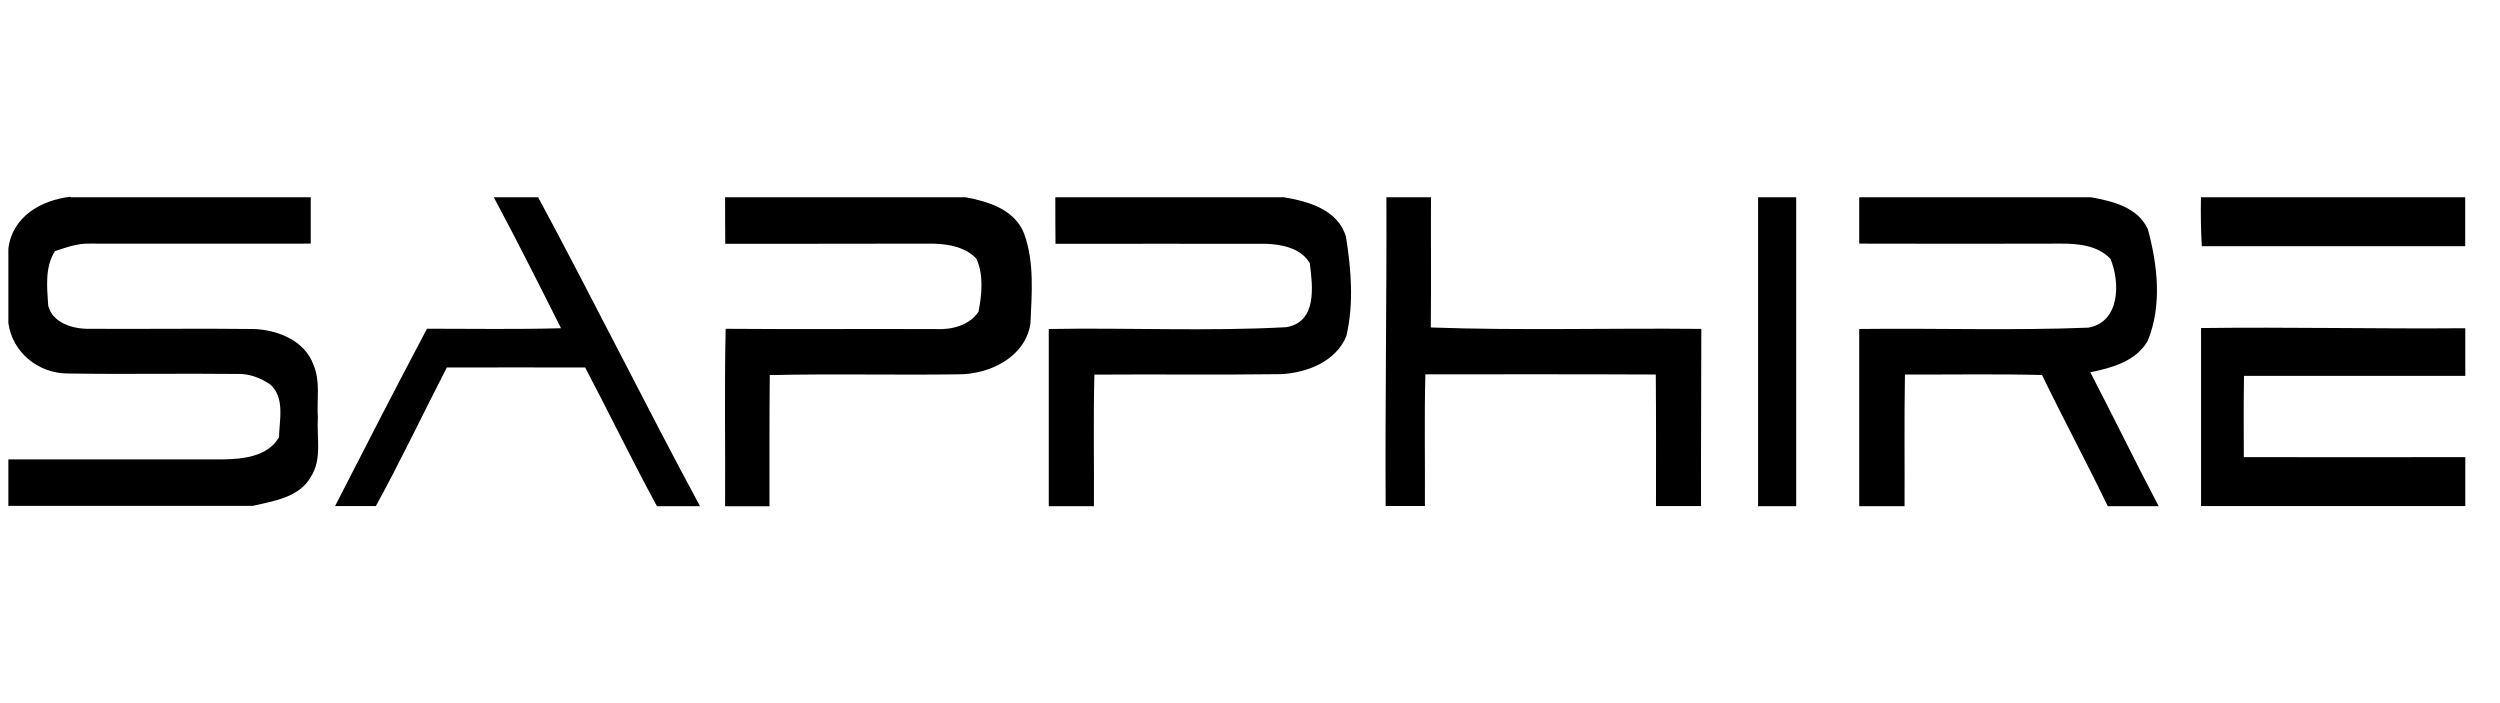
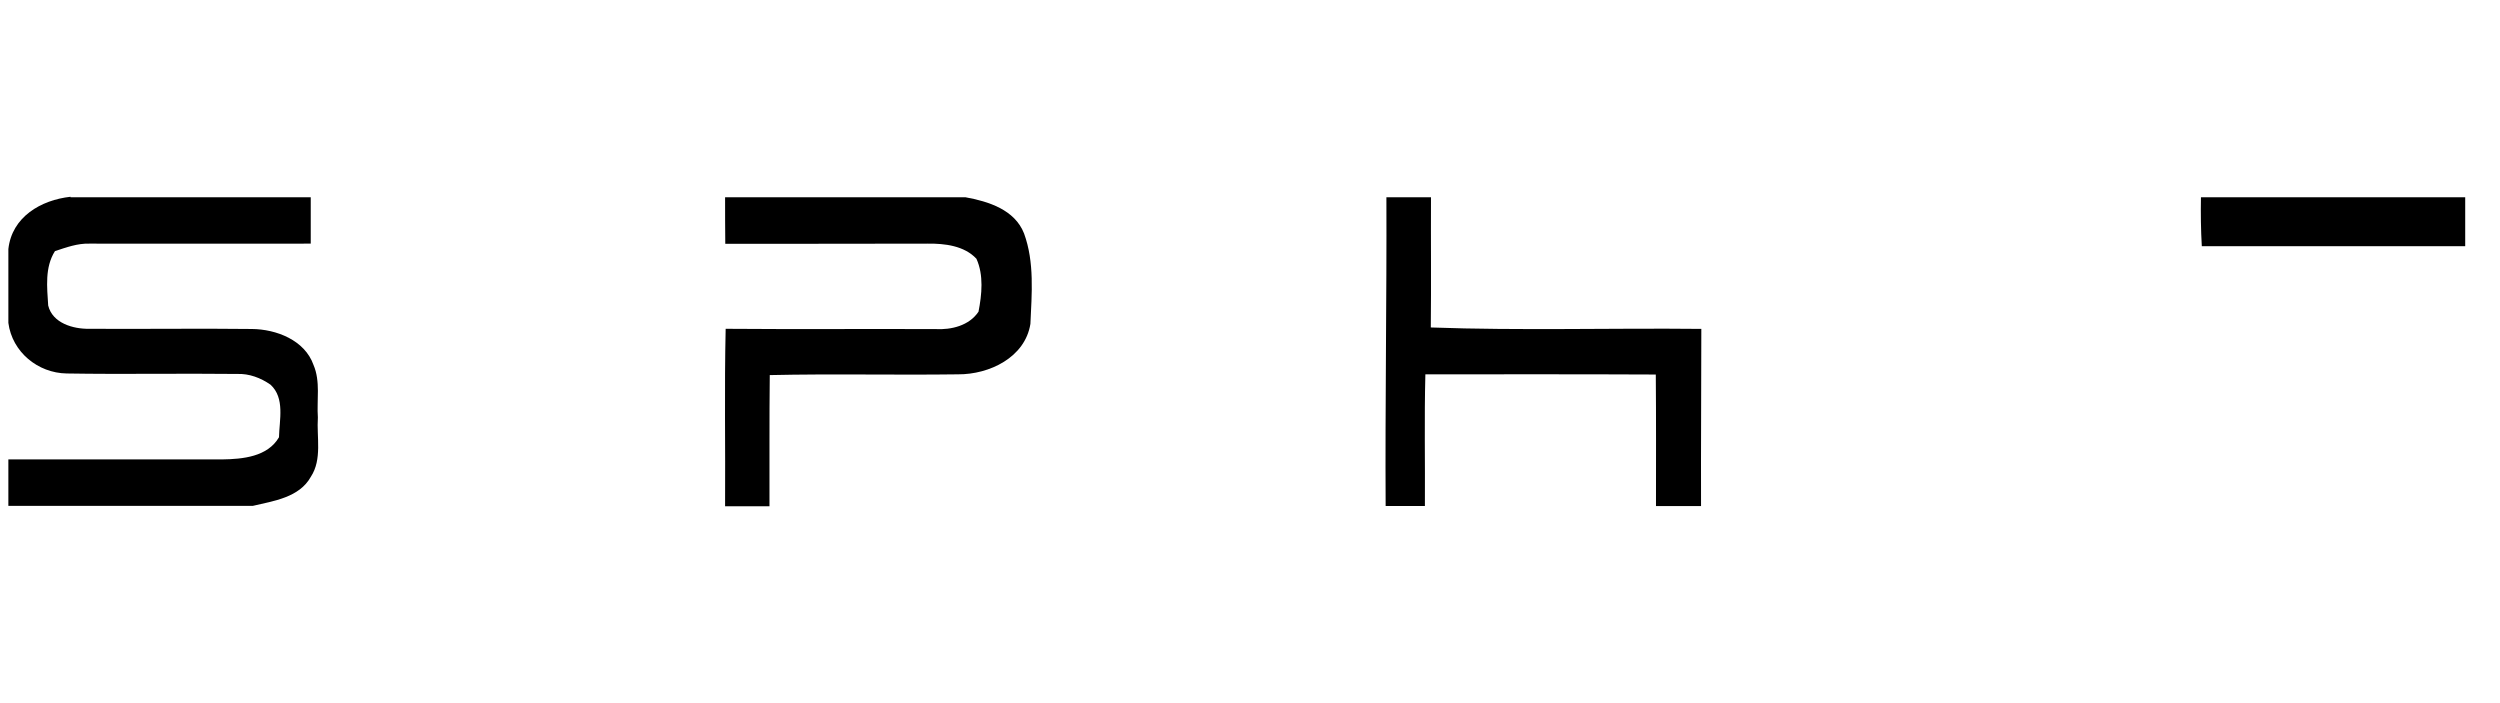
<svg xmlns="http://www.w3.org/2000/svg" id="Layer_1" data-name="Layer 1" viewBox="0 0 263 74">
  <path d="m7.42,20.75h25.27c0,1.63,0,3.26,0,4.88-7.75.02-15.52,0-23.27,0-1.27-.04-2.46.4-3.64.79-1.08,1.71-.83,3.8-.71,5.72.45,1.86,2.63,2.48,4.32,2.45,5.7.04,11.4-.05,17.1.02,2.57.02,5.57,1.17,6.49,3.78.75,1.74.33,3.7.46,5.53-.14,2.07.47,4.39-.74,6.24-1.21,2.18-3.91,2.54-6.11,3.06H.88v-4.89c7.5,0,15,0,22.5,0,2.14-.03,4.77-.27,5.97-2.33.04-1.83.64-4.12-.89-5.53-1.03-.72-2.25-1.18-3.51-1.13-5.98-.07-11.96.05-17.94-.05-3.03-.05-5.73-2.26-6.13-5.32v-7.77c.37-3.38,3.43-5.16,6.54-5.5Z" />
-   <path d="m51.94,20.75h4.67c5.8,10.77,11.23,21.74,17.03,32.5h-4.53c-2.61-4.81-5-9.74-7.55-14.59-4.85,0-9.7-.02-14.55,0-2.51,4.85-4.84,9.79-7.47,14.58h-4.29c3.19-6.24,6.39-12.47,9.67-18.66,4.7,0,9.4.08,14.1-.05-2.32-4.61-4.64-9.24-7.08-13.79Z" />
  <path d="m76.28,20.75h25.28c2.41.44,5.19,1.3,6.17,3.81,1.11,3.03.81,6.35.67,9.51-.56,3.54-4.33,5.33-7.61,5.31-6.6.09-13.21-.07-19.81.08-.05,4.6-.02,9.2-.03,13.8h-4.67c.04-6.22-.08-12.45.06-18.67,7.36.06,14.72,0,22.08.03,1.66.09,3.54-.36,4.52-1.83.35-1.81.56-3.85-.22-5.57-1.28-1.37-3.33-1.61-5.11-1.59-7.1.03-14.21,0-21.31.02-.02-1.63-.02-3.26-.02-4.89Z" />
-   <path d="m111.02,20.75h24.04c2.59.44,5.7,1.3,6.54,4.17.54,3.44.84,7,.04,10.42-1.08,2.7-4.18,3.89-6.88,4.02-6.55.09-13.09,0-19.63.05-.12,4.61-.02,9.23-.05,13.84h-4.75v-18.64c8.33-.15,16.7.26,24.99-.19,3.26-.56,2.78-4.28,2.47-6.73-.9-1.56-2.87-1.97-4.53-2.04-7.41-.02-14.81,0-22.22,0-.02-1.63-.02-3.26-.02-4.89Z" />
  <path d="m145.85,20.75h4.69c-.02,4.57.03,9.14-.02,13.7,9.48.34,18.97.05,28.46.15,0,6.21-.05,12.43-.03,18.64h-4.74c0-4.61.02-9.22-.02-13.84-8.08-.04-16.16-.02-24.24-.02-.12,4.62-.02,9.23-.05,13.85h-4.13c-.06-10.83.12-21.67.08-32.5Z" />
-   <path d="m184.95,20.75h4.01c0,10.83,0,21.67,0,32.5h-4.01V20.75Z" />
-   <path d="m195.59,20.75h24.38c2.28.42,4.94,1.05,5.99,3.38,1.02,3.79,1.51,8.02-.03,11.75-1.26,2.14-3.76,2.82-6.03,3.28,2.43,4.68,4.74,9.43,7.19,14.09h-5.35c-2.24-4.63-4.67-9.16-6.92-13.8-4.81-.12-9.62-.03-14.42-.05-.08,4.62-.02,9.23-.04,13.85h-4.77c0-6.21,0-12.43,0-18.64,8.03-.1,16.09.18,24.1-.14,3.34-.58,3.37-4.76,2.33-7.24-1.32-1.4-3.38-1.61-5.19-1.6-7.08.02-14.16.02-21.24,0,0-1.63,0-3.26,0-4.88Z" />
  <path d="m231.54,20.75h27.8v5.15c-9.24,0-18.47,0-27.71,0-.1-1.72-.12-3.43-.09-5.15Z" />
-   <path d="m231.55,34.51c9.26-.12,18.53.1,27.8.02v5.01c-7.76,0-15.52,0-23.28,0-.05,2.86-.03,5.7-.02,8.55,7.77.02,15.53,0,23.3,0v5.15h-27.8c0-6.24,0-12.5,0-18.74Z" />
</svg>